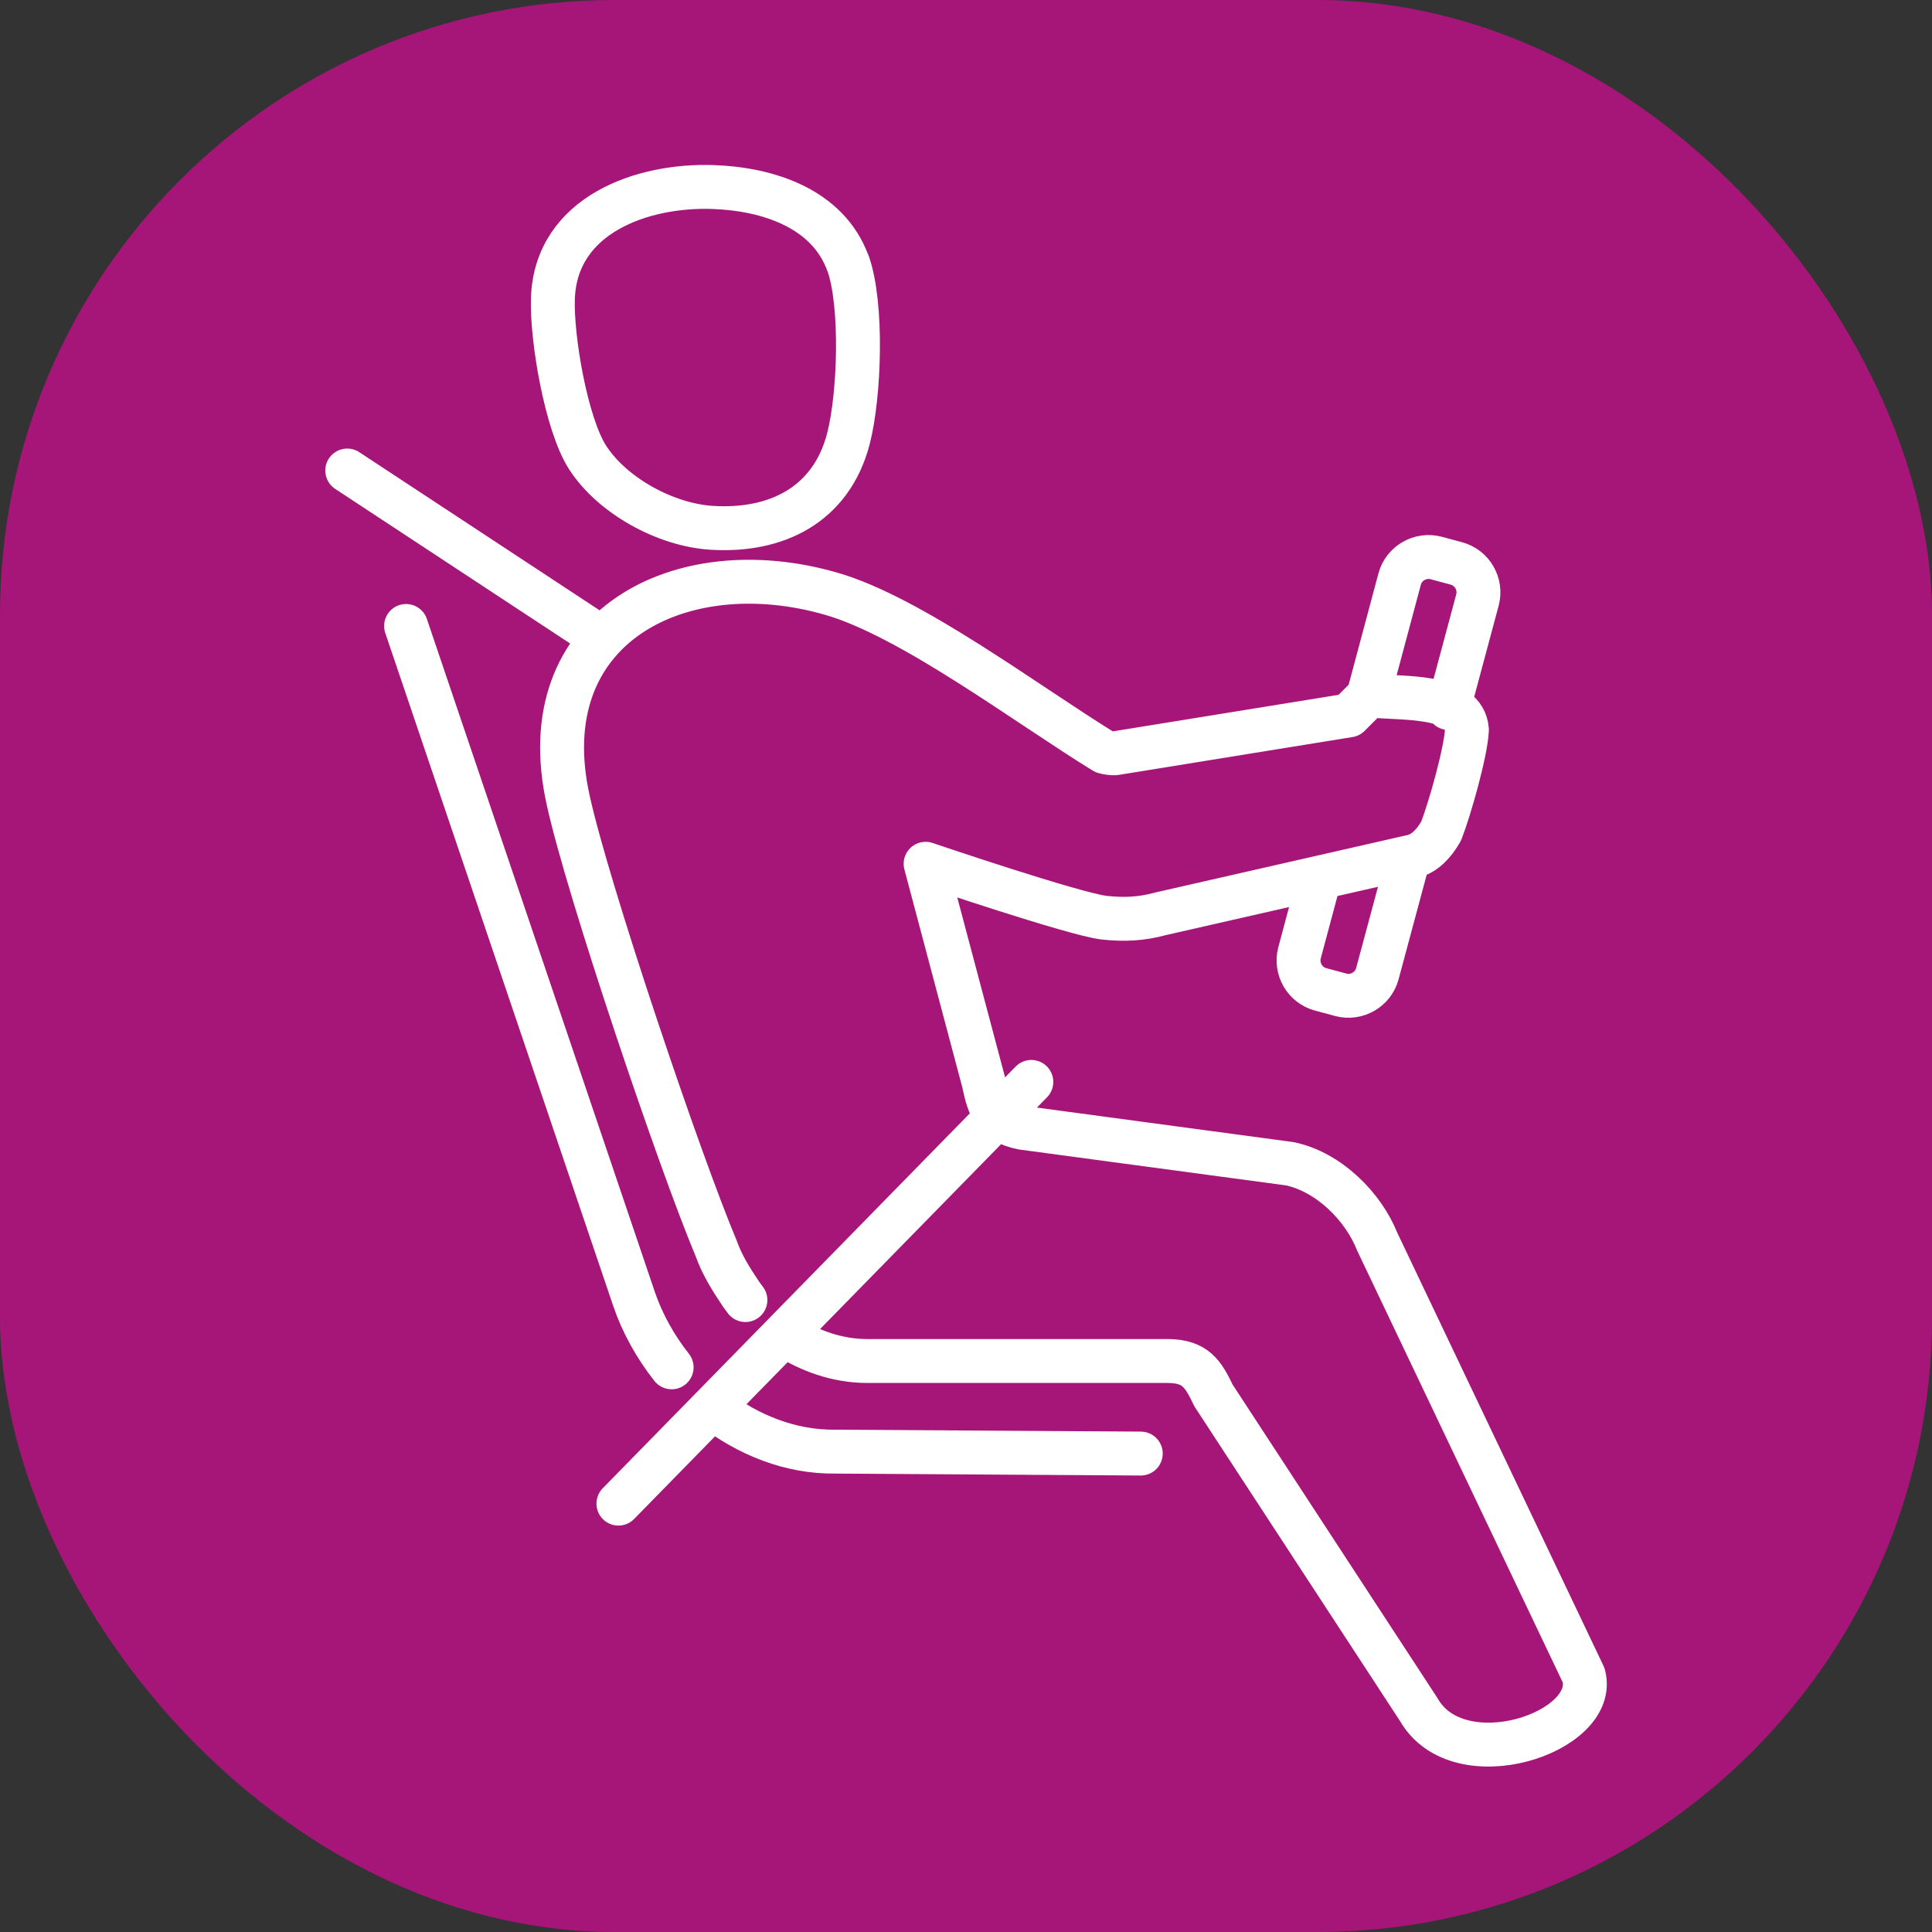
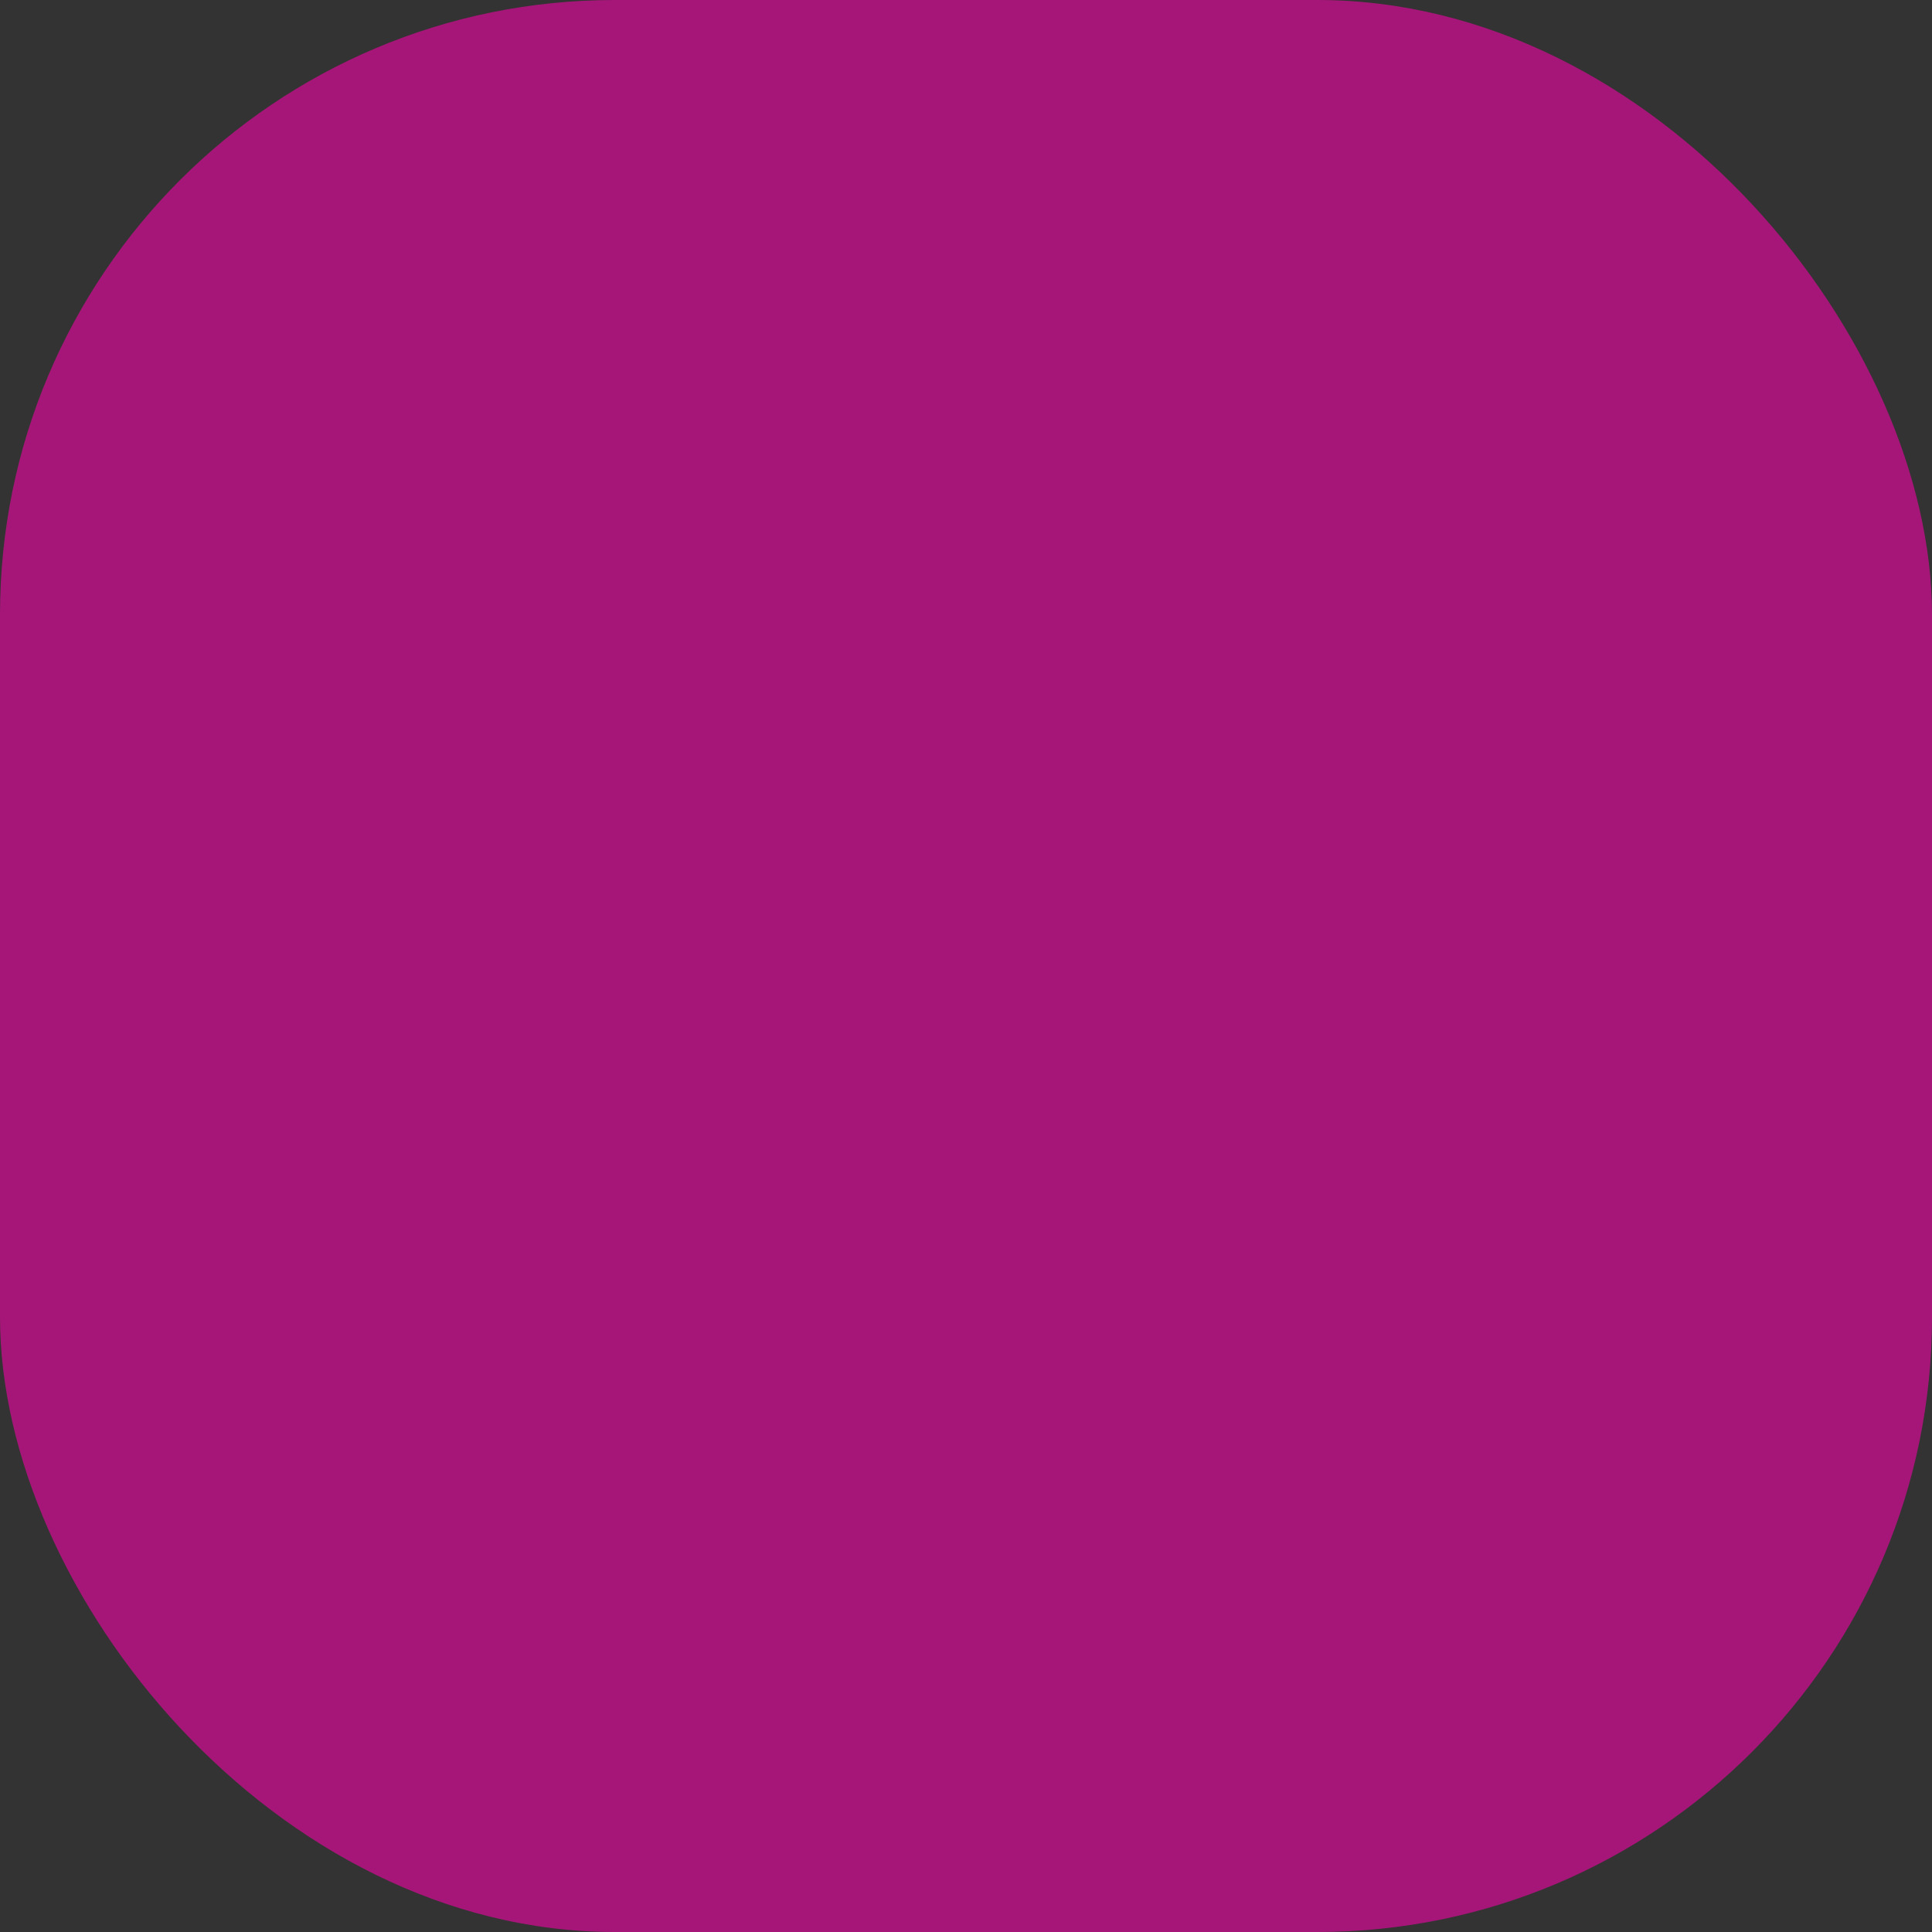
<svg xmlns="http://www.w3.org/2000/svg" id="Layer_2" data-name="Layer 2" viewBox="0 0 110 110">
  <rect x="0" y="0" width="110" height="110" fill="#333333" stroke="none" />
  <defs>
    <style>
      .cls-1 {
        fill: none;
        stroke: #fff;
        stroke-linecap: round;
        stroke-linejoin: round;
        stroke-width: 2.5px;
      }

      .cls-2 {
        fill: #a61678;
      }
    </style>
  </defs>
  <g id="Layer_1-2" data-name="Layer 1">
    <rect class="cls-2" width="110" height="110" rx="35" ry="35" />
-     <path class="cls-1" d="M34.13,36.24l-14.36-9.45M58.72,61.6l-23.51,24.01m44.97-36.72l-.41,1.53-1.35,5.02c-.24,.9-1.18,1.44-2.08,1.2l-1.15-.31c-.9-.24-1.44-1.18-1.2-2.08l1.14-4.26m2.78-10.37l1.78-6.65c.24-.9,1.18-1.44,2.08-1.2l1.15,.31c.9,.24,1.44,1.18,1.2,2.08l-1.65,6.15m-40.03,33.71c-.09-.11-.17-.23-.27-.37-.55-.82-1.07-1.65-1.39-2.56-2.09-4.97-7.31-20.41-8.43-25.53-2.2-9.89,6.41-14.24,14.99-11.75,4.53,1.3,11.18,6.33,15.53,9,.19,.06,.4,.08,.6,.08l13.34-2.16,1.14-1.14c1.95,.22,5.42-.1,5.57,1.97-.06,1.26-.98,4.51-1.47,5.76-.39,.69-.92,1.26-1.58,1.43l-14.4,3.28c-1.1,.3-2.07,.34-3.2,.22-1.69-.19-10.17-3.07-10.17-3.07l3.3,12.42c.33,1.57,.62,2.27,2.2,2.61l15.24,2.05c2.22,.47,4.18,2.44,4.97,4.43l11.76,24.7c.87,3.26-7.12,5.92-9.39,1.95l-11.69-17.89c-.59-1.24-1.03-1.94-2.57-1.96h-17.15c-1.66,0-3.28-.56-4.68-1.48m3.59-61.03c.84,2.35,.67,7.52,.02,10.02-.99,3.76-4.11,5.29-7.81,5.05-2.59-.17-5.62-1.81-7.04-4.01-1.22-1.91-2.05-6.8-1.97-9.06,.17-4.76,5.11-6.48,9.14-6.33,3.08,.11,6.52,1.2,7.66,4.35Zm-7.7,65.17c2.01,1.56,4.44,2.53,6.96,2.5l17.41,.11M23.12,35.64l12.98,38.32c.47,1.38,1.21,2.71,2.14,3.89" />
  </g>
</svg>